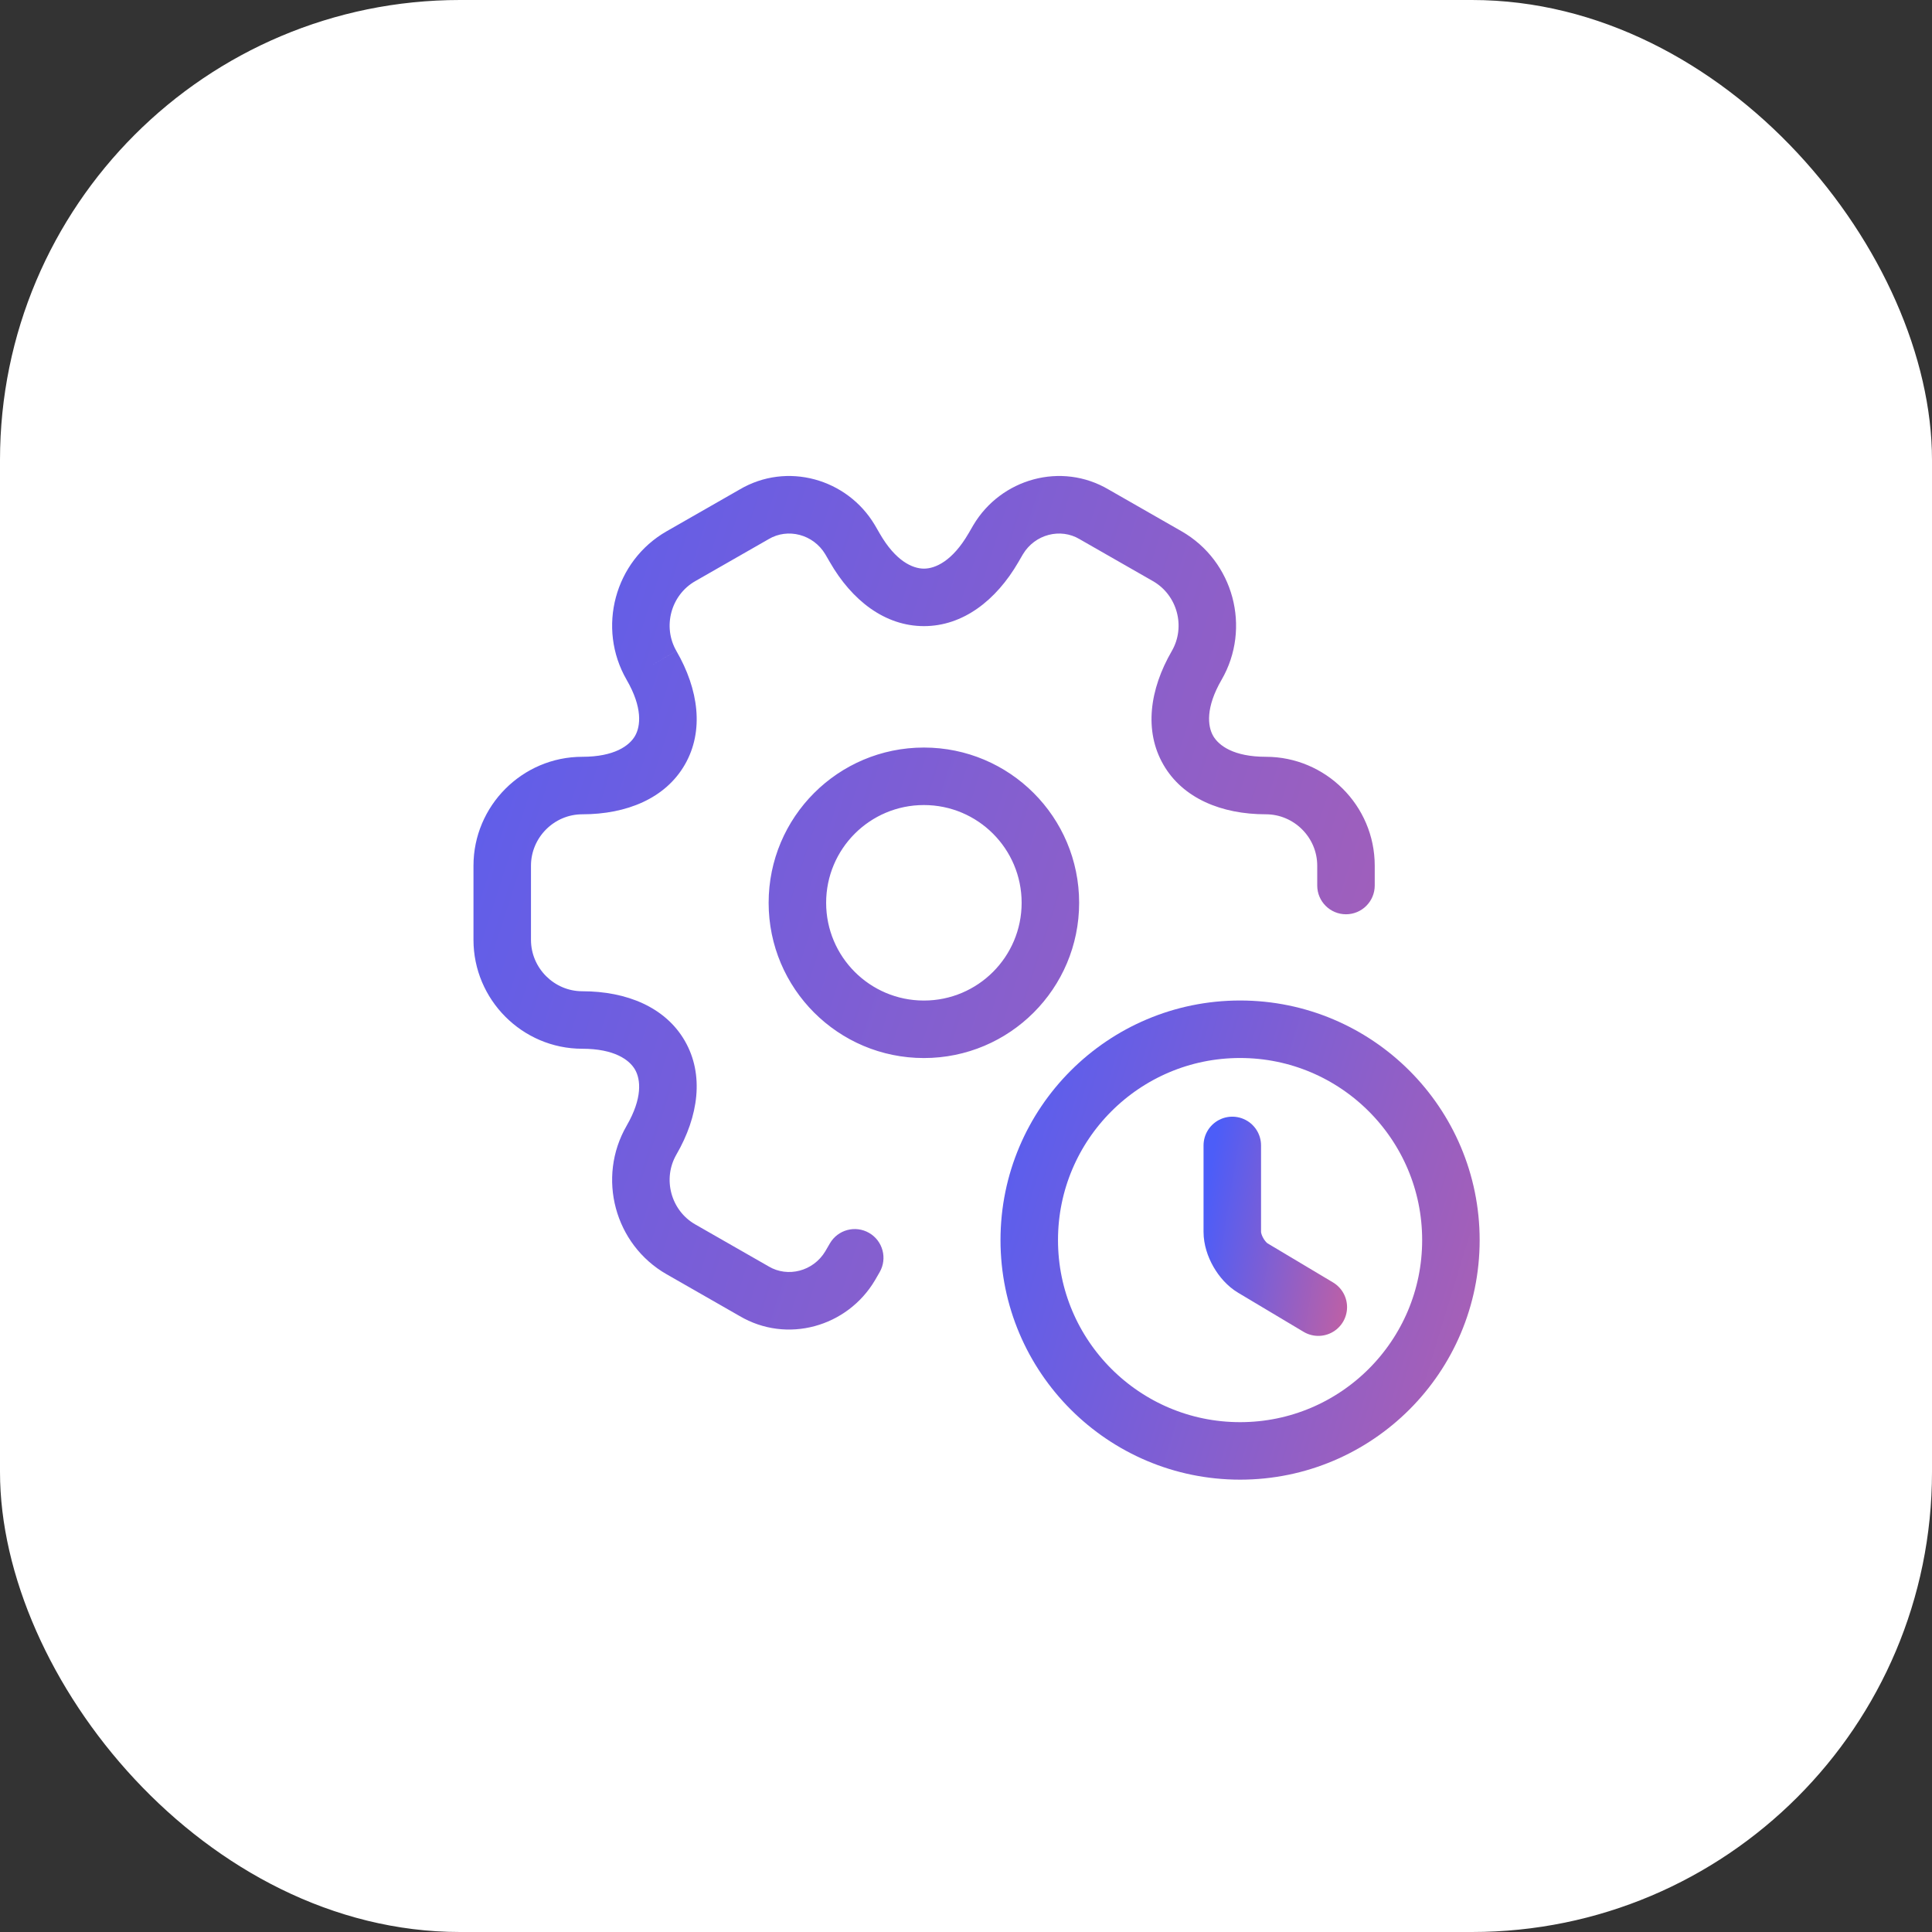
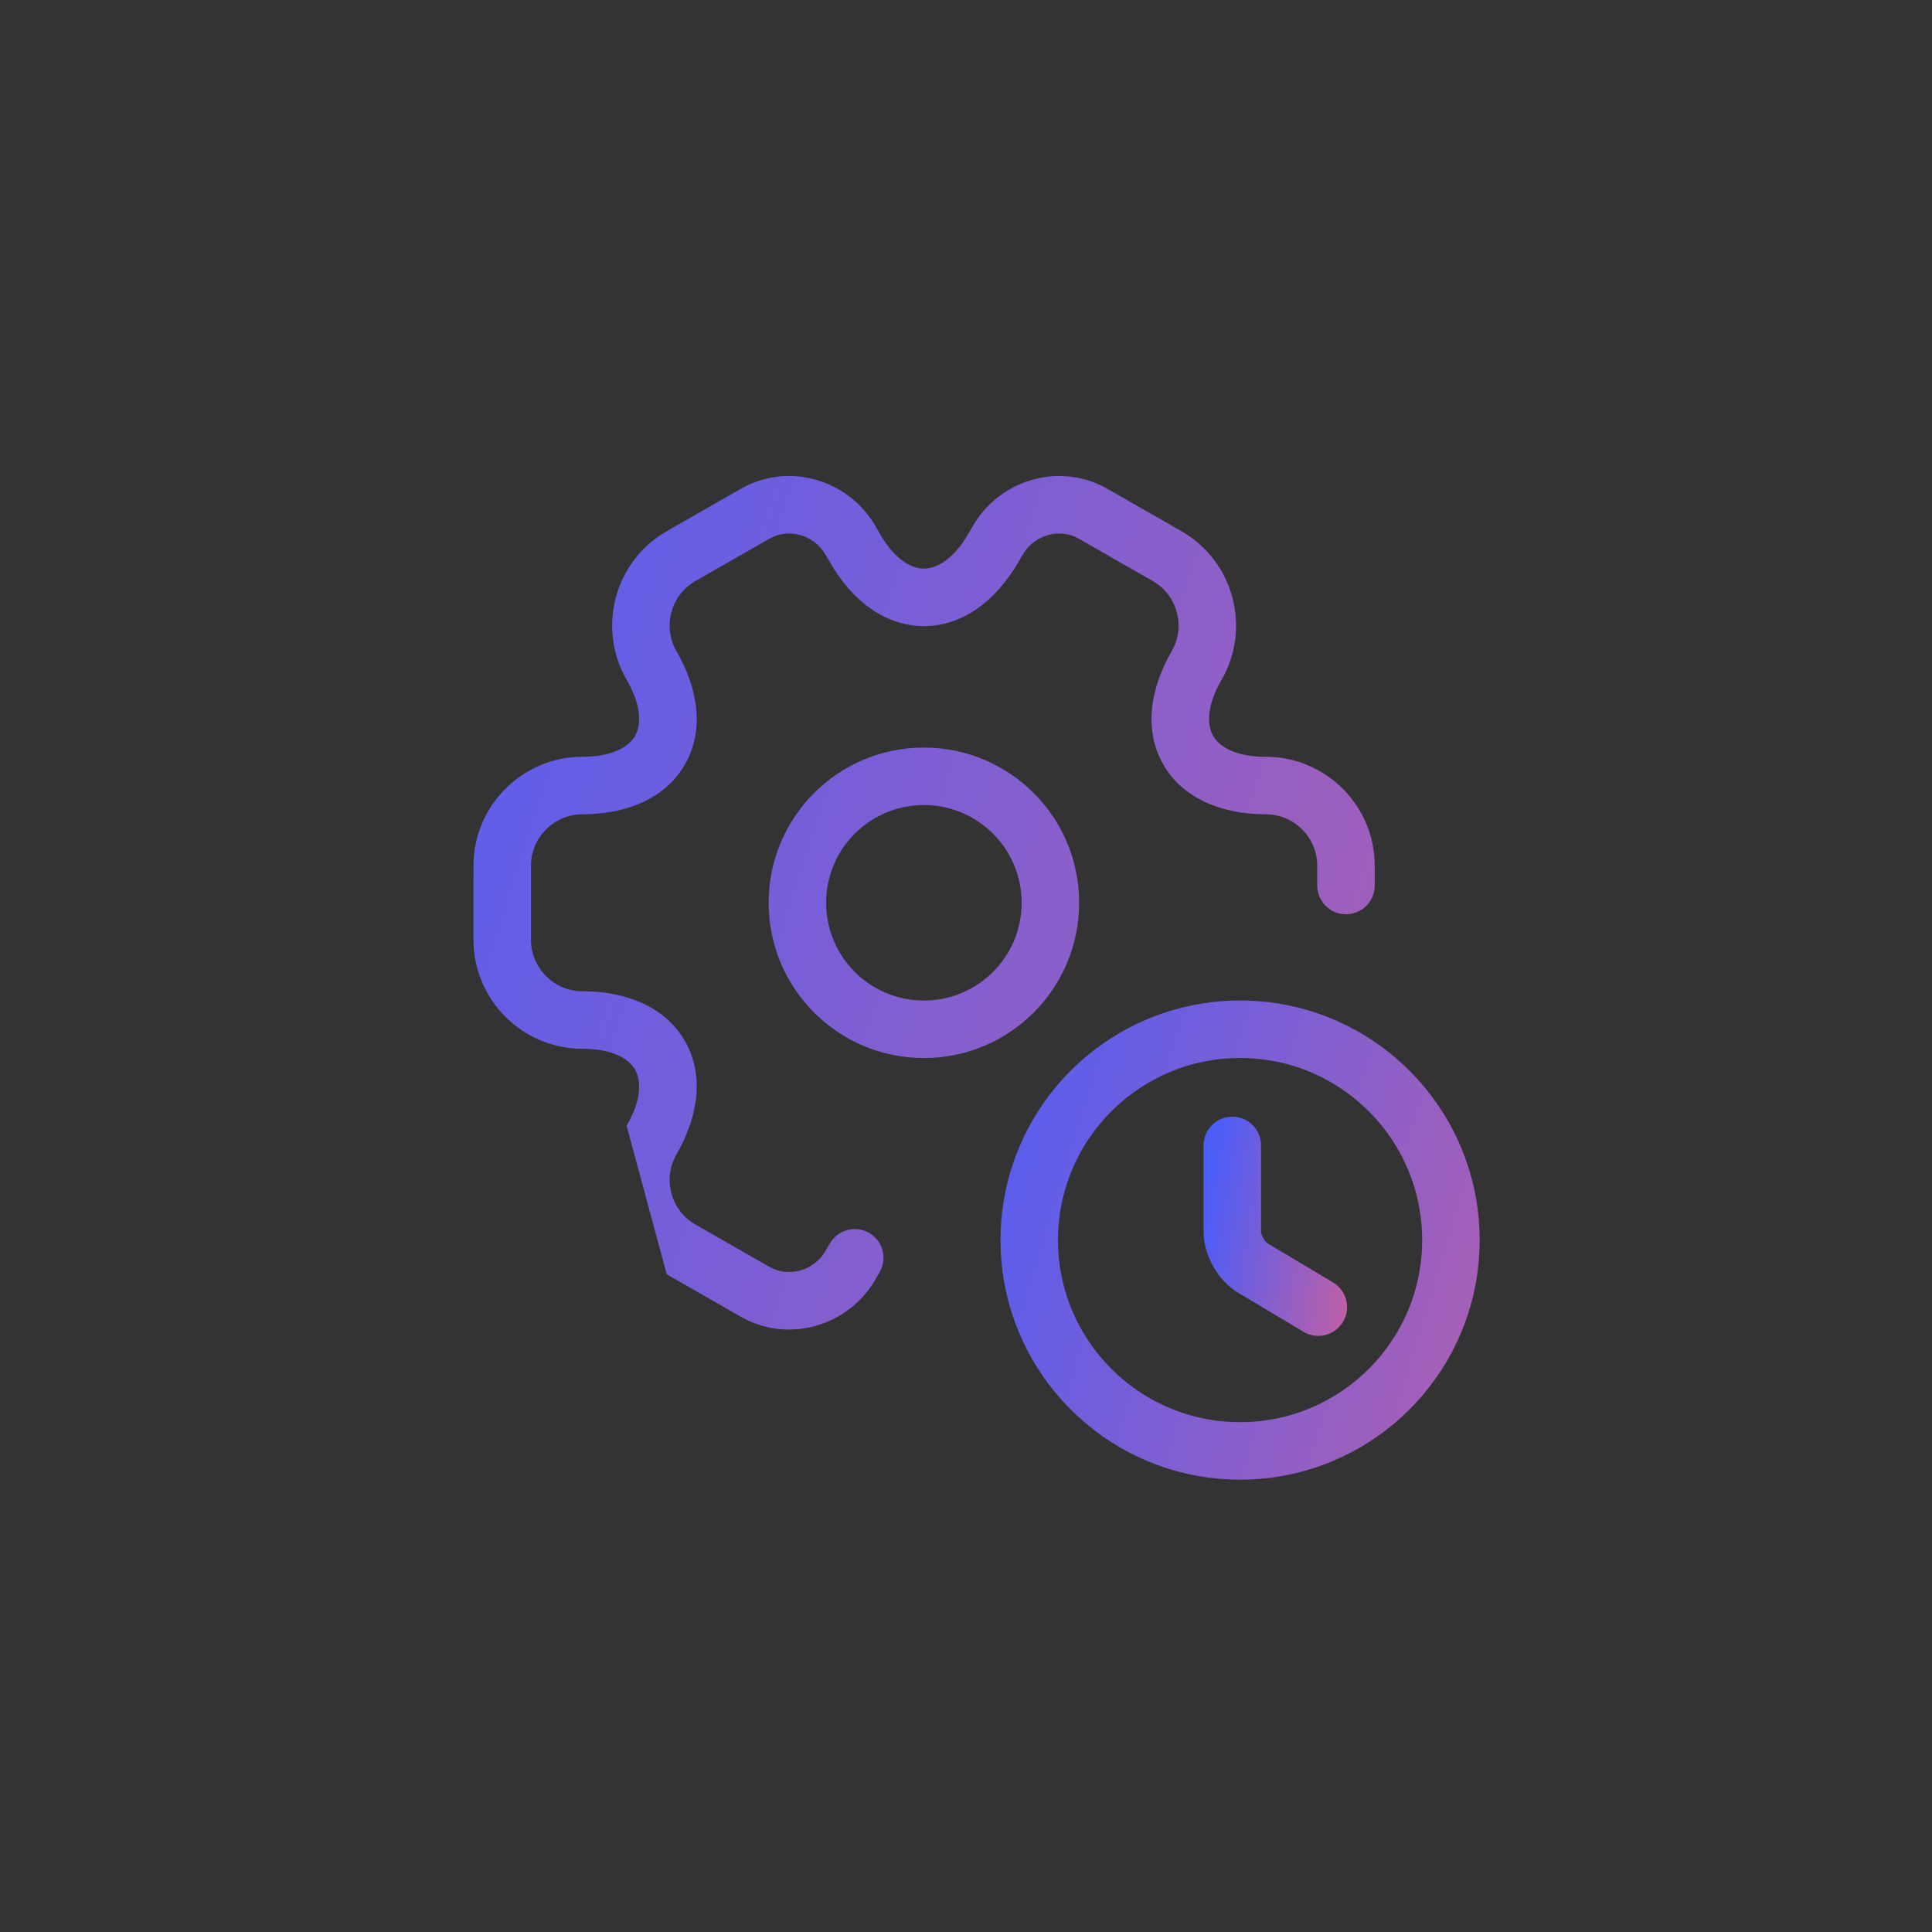
<svg xmlns="http://www.w3.org/2000/svg" width="84" height="84" viewBox="0 0 84 84" fill="none">
  <rect x="0" y="0" width="84" height="84" fill="#333333" stroke="none" />
-   <rect width="84" height="84" rx="20" fill="white" />
-   <path fill-rule="evenodd" clip-rule="evenodd" d="M33.42 23.44C34.249 22.947 35.359 23.225 35.883 24.1L36.078 24.436L36.08 24.439C37.038 26.109 38.477 27.223 40.172 27.223C41.865 27.223 43.308 26.11 44.276 24.441L44.276 24.441L44.474 24.1C44.998 23.225 46.108 22.947 46.937 23.44L46.955 23.451L50.127 25.266L50.127 25.266C51.191 25.874 51.557 27.25 50.949 28.303C49.982 29.972 49.735 31.777 50.581 33.245C51.427 34.714 53.112 35.404 55.038 35.404C56.258 35.404 57.271 36.407 57.271 37.638V38.501C57.271 39.191 57.831 39.751 58.521 39.751C59.211 39.751 59.771 39.191 59.771 38.501V37.638C59.771 35.018 57.63 32.904 55.038 32.904C53.645 32.904 52.992 32.422 52.747 31.997C52.503 31.573 52.412 30.765 53.112 29.556L53.113 29.555C54.411 27.308 53.641 24.395 51.368 23.096L51.368 23.096L51.368 23.096L48.205 21.286C46.141 20.065 43.52 20.813 42.322 22.827L42.314 22.84L42.113 23.188L42.113 23.188L42.112 23.188C41.411 24.397 40.664 24.723 40.172 24.723C39.681 24.723 38.939 24.399 38.247 23.193L38.244 23.188L38.043 22.84L38.035 22.827C36.837 20.813 34.216 20.065 32.152 21.286L28.989 23.096L28.988 23.096C26.716 24.395 25.946 27.308 27.244 29.555L27.244 29.556C27.945 30.765 27.854 31.573 27.61 31.997C27.365 32.422 26.712 32.904 25.319 32.904C22.7 32.904 20.586 35.045 20.586 37.638V40.864C20.586 43.457 22.7 45.598 25.319 45.598C26.712 45.598 27.365 46.08 27.61 46.505C27.854 46.929 27.945 47.737 27.244 48.946L27.244 48.947C25.946 51.194 26.716 54.107 28.988 55.406L28.989 55.406L32.152 57.216C34.216 58.437 36.837 57.689 38.035 55.675L38.043 55.662L38.244 55.314C38.59 54.717 38.386 53.952 37.789 53.606C37.191 53.26 36.427 53.464 36.081 54.062L35.883 54.403C35.359 55.277 34.249 55.555 33.42 55.062L33.402 55.051L30.23 53.236L30.229 53.236C29.166 52.628 28.8 51.252 29.408 50.199C30.375 48.53 30.622 46.725 29.776 45.257C28.93 43.789 27.245 43.098 25.319 43.098C24.089 43.098 23.086 42.085 23.086 40.864V37.638C23.086 36.417 24.089 35.404 25.319 35.404C27.245 35.404 28.93 34.714 29.776 33.245C30.622 31.777 30.375 29.973 29.408 28.303C28.8 27.25 29.166 25.874 30.229 25.266L30.23 25.266L33.402 23.451L33.42 23.44ZM29.408 28.303C29.408 28.303 29.408 28.303 29.407 28.303L28.326 28.929L29.408 28.304C29.408 28.304 29.408 28.304 29.408 28.303ZM35.919 39.252C35.919 36.905 37.822 35.002 40.169 35.002C42.517 35.002 44.419 36.905 44.419 39.252C44.419 41.599 42.517 43.502 40.169 43.502C37.822 43.502 35.919 41.599 35.919 39.252ZM40.169 32.502C36.441 32.502 33.419 35.524 33.419 39.252C33.419 42.98 36.441 46.002 40.169 46.002C43.897 46.002 46.919 42.98 46.919 39.252C46.919 35.524 43.897 32.502 40.169 32.502Z" fill="url(#paint0_linear_16021_97028)" />
+   <path fill-rule="evenodd" clip-rule="evenodd" d="M33.42 23.44C34.249 22.947 35.359 23.225 35.883 24.1L36.078 24.436L36.08 24.439C37.038 26.109 38.477 27.223 40.172 27.223C41.865 27.223 43.308 26.11 44.276 24.441L44.276 24.441L44.474 24.1C44.998 23.225 46.108 22.947 46.937 23.44L46.955 23.451L50.127 25.266L50.127 25.266C51.191 25.874 51.557 27.25 50.949 28.303C49.982 29.972 49.735 31.777 50.581 33.245C51.427 34.714 53.112 35.404 55.038 35.404C56.258 35.404 57.271 36.407 57.271 37.638V38.501C57.271 39.191 57.831 39.751 58.521 39.751C59.211 39.751 59.771 39.191 59.771 38.501V37.638C59.771 35.018 57.63 32.904 55.038 32.904C53.645 32.904 52.992 32.422 52.747 31.997C52.503 31.573 52.412 30.765 53.112 29.556L53.113 29.555C54.411 27.308 53.641 24.395 51.368 23.096L51.368 23.096L51.368 23.096L48.205 21.286C46.141 20.065 43.52 20.813 42.322 22.827L42.314 22.84L42.113 23.188L42.113 23.188L42.112 23.188C41.411 24.397 40.664 24.723 40.172 24.723C39.681 24.723 38.939 24.399 38.247 23.193L38.244 23.188L38.043 22.84L38.035 22.827C36.837 20.813 34.216 20.065 32.152 21.286L28.989 23.096L28.988 23.096C26.716 24.395 25.946 27.308 27.244 29.555L27.244 29.556C27.945 30.765 27.854 31.573 27.61 31.997C27.365 32.422 26.712 32.904 25.319 32.904C22.7 32.904 20.586 35.045 20.586 37.638V40.864C20.586 43.457 22.7 45.598 25.319 45.598C26.712 45.598 27.365 46.08 27.61 46.505C27.854 46.929 27.945 47.737 27.244 48.946L27.244 48.947L28.989 55.406L32.152 57.216C34.216 58.437 36.837 57.689 38.035 55.675L38.043 55.662L38.244 55.314C38.59 54.717 38.386 53.952 37.789 53.606C37.191 53.26 36.427 53.464 36.081 54.062L35.883 54.403C35.359 55.277 34.249 55.555 33.42 55.062L33.402 55.051L30.23 53.236L30.229 53.236C29.166 52.628 28.8 51.252 29.408 50.199C30.375 48.53 30.622 46.725 29.776 45.257C28.93 43.789 27.245 43.098 25.319 43.098C24.089 43.098 23.086 42.085 23.086 40.864V37.638C23.086 36.417 24.089 35.404 25.319 35.404C27.245 35.404 28.93 34.714 29.776 33.245C30.622 31.777 30.375 29.973 29.408 28.303C28.8 27.25 29.166 25.874 30.229 25.266L30.23 25.266L33.402 23.451L33.42 23.44ZM29.408 28.303C29.408 28.303 29.408 28.303 29.407 28.303L28.326 28.929L29.408 28.304C29.408 28.304 29.408 28.304 29.408 28.303ZM35.919 39.252C35.919 36.905 37.822 35.002 40.169 35.002C42.517 35.002 44.419 36.905 44.419 39.252C44.419 41.599 42.517 43.502 40.169 43.502C37.822 43.502 35.919 41.599 35.919 39.252ZM40.169 32.502C36.441 32.502 33.419 35.524 33.419 39.252C33.419 42.98 36.441 46.002 40.169 46.002C43.897 46.002 46.919 42.98 46.919 39.252C46.919 35.524 43.897 32.502 40.169 32.502Z" fill="url(#paint0_linear_16021_97028)" />
  <path d="M63.083 53.917C63.083 58.977 58.977 63.083 53.917 63.083C48.857 63.083 44.75 58.977 44.75 53.917C44.75 48.857 48.857 44.75 53.917 44.75C58.977 44.75 63.083 48.857 63.083 53.917Z" stroke="url(#paint1_linear_16021_97028)" stroke-width="2.5" stroke-linecap="round" stroke-linejoin="round" />
  <path d="M57.318 56.832L54.477 55.136C53.981 54.842 53.578 54.137 53.578 53.559V49.801" stroke="url(#paint2_linear_16021_97028)" stroke-width="2.5" stroke-linecap="round" stroke-linejoin="round" />
  <defs>
    <linearGradient id="paint0_linear_16021_97028" x1="14.086" y1="15.352" x2="113.691" y2="47.494" gradientUnits="userSpaceOnUse">
      <stop stop-color="#4C5DF8" />
      <stop offset="1" stop-color="#F7627C" />
    </linearGradient>
    <linearGradient id="paint1_linear_16021_97028" x1="41.709" y1="42.11" x2="88.768" y2="56.492" gradientUnits="userSpaceOnUse">
      <stop stop-color="#4C5DF8" />
      <stop offset="1" stop-color="#F7627C" />
    </linearGradient>
    <linearGradient id="paint2_linear_16021_97028" x1="52.958" y1="48.788" x2="63.184" y2="50.451" gradientUnits="userSpaceOnUse">
      <stop stop-color="#4C5DF8" />
      <stop offset="1" stop-color="#F7627C" />
    </linearGradient>
  </defs>
</svg>